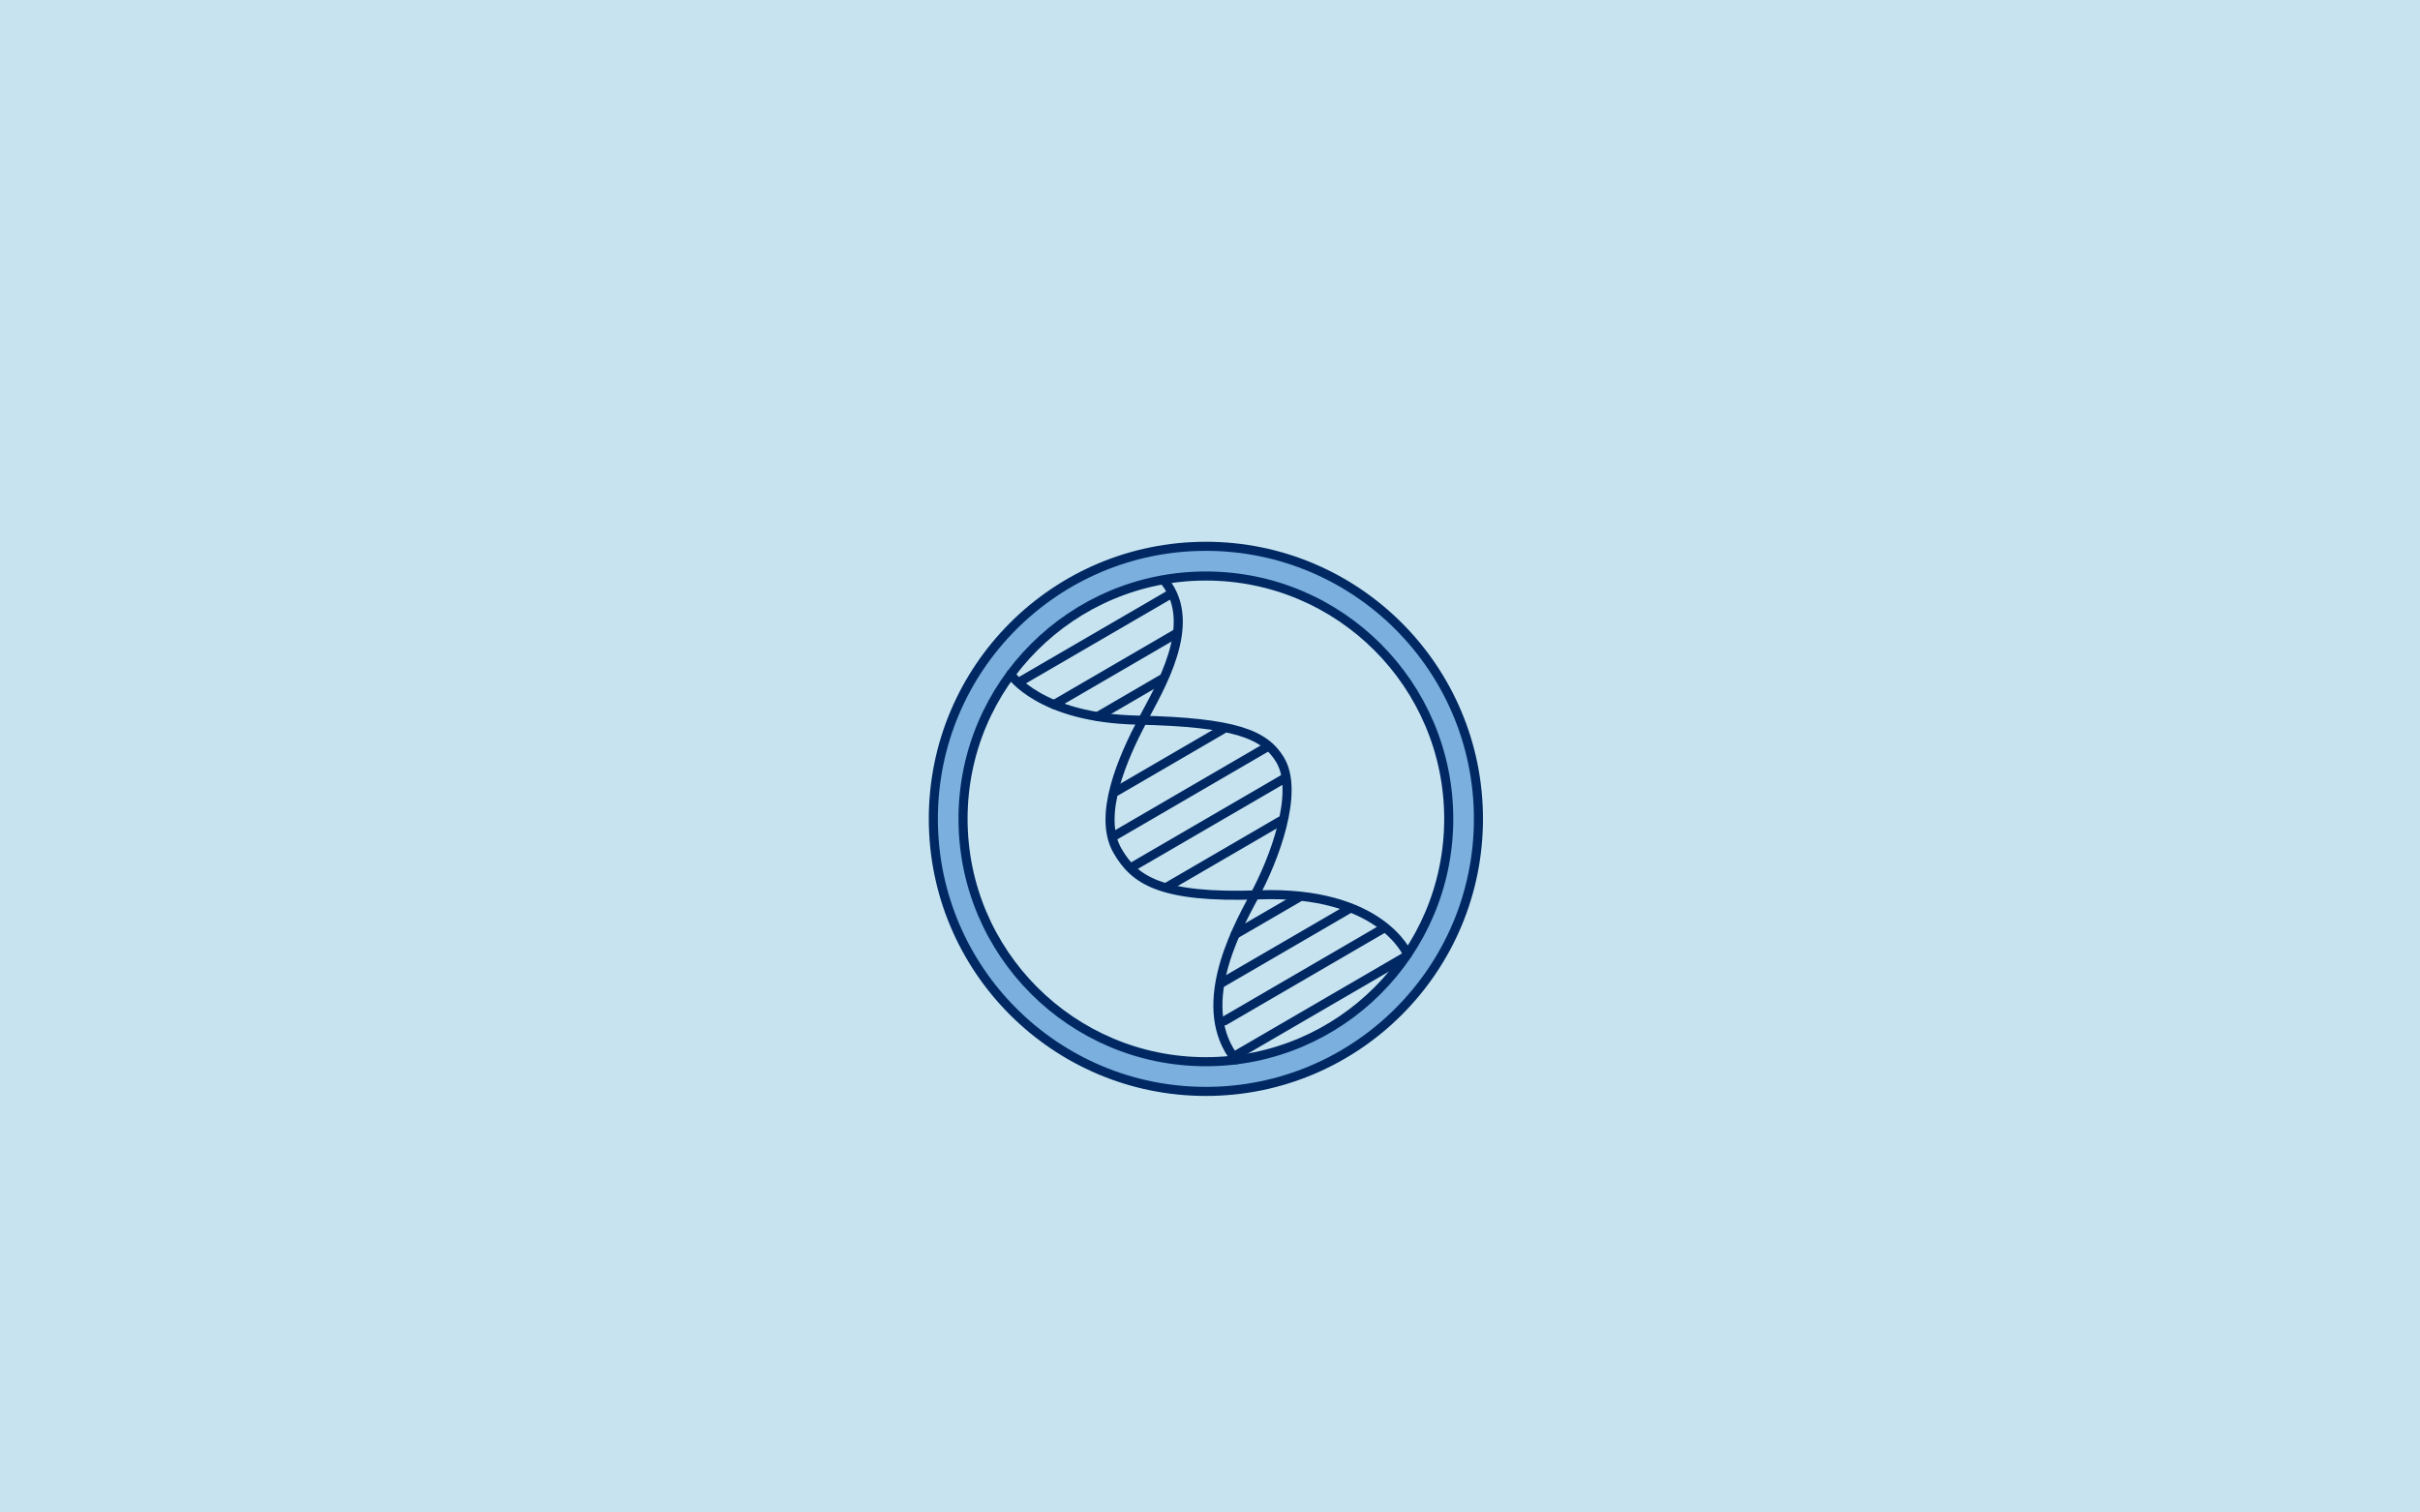
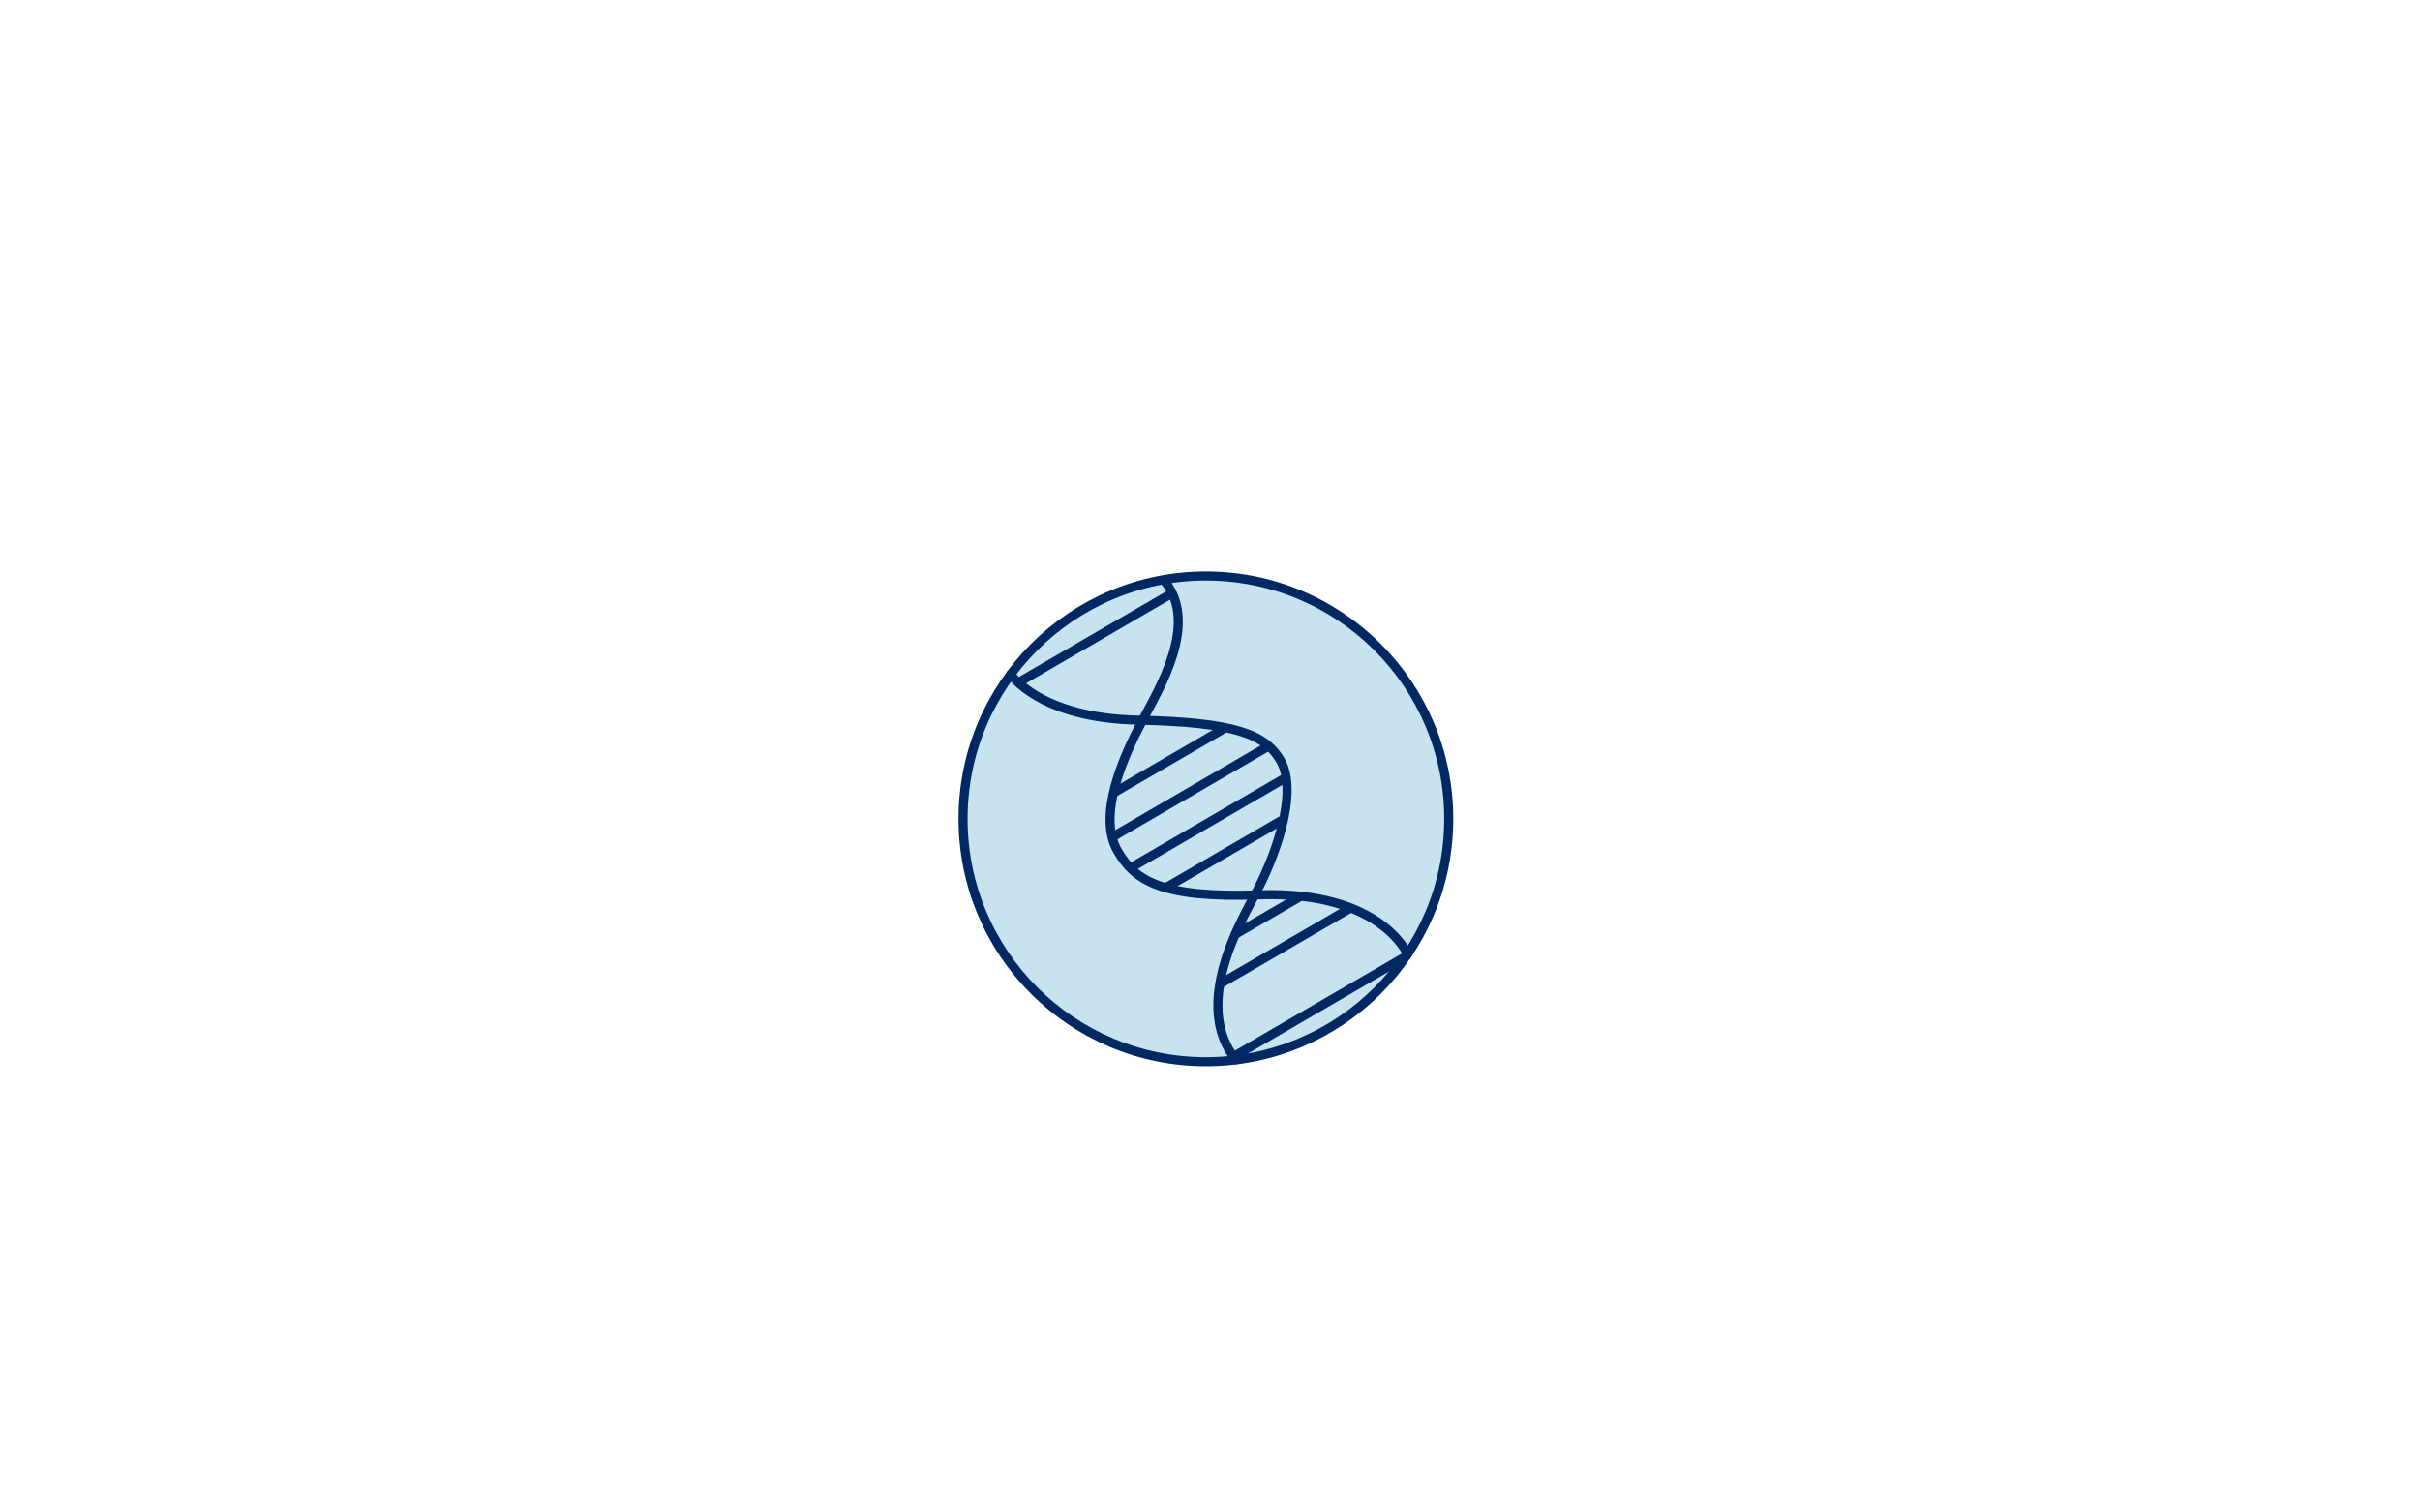
<svg xmlns="http://www.w3.org/2000/svg" version="1.1" id="Layer_1" x="0px" y="0px" viewBox="0 0 400 250" style="enable-background:new 0 0 400 250;" xml:space="preserve">
  <style type="text/css">
	.st0{fill:#C7E3EF;}
	.st1{fill:#7AAFDE;stroke:#002963;stroke-width:1.5;stroke-linecap:round;stroke-linejoin:round;stroke-miterlimit:10;}
	.st2{fill:#C7E3F0;stroke:#002963;stroke-width:1.5;stroke-linecap:round;stroke-linejoin:round;stroke-miterlimit:10;}
	.st3{fill:none;stroke:#002963;stroke-width:1.5;stroke-linecap:round;stroke-linejoin:round;stroke-miterlimit:10;}
</style>
  <g id="Layer_1_1_">
-     <rect class="st0" width="400" height="250" />
-   </g>
+     </g>
  <g id="Layer_2_1_">
-     <circle class="st1" cx="199.32" cy="135.35" r="45.05" />
    <circle class="st2" cx="199.32" cy="135.35" r="40.14" />
    <path class="st3" d="M167.06,111.46c0,0,4.76,7.23,21,7.57s21,2.41,23.51,6.53c3.26,5.36-0.98,16.57-4.3,22.64s-9.75,18.48-3,26.98   " />
    <path class="st3" d="M232.65,157.71c0,0-4.42-10.53-24.59-9.8c-16.23,0.58-20.54-2.44-23.34-7.26c-3.4-5.85,0.92-15.49,4.14-21.61   c2.7-5.15,9.3-15.85,3.72-22.88" />
-     <line class="st3" x1="174.23" y1="116.46" x2="194.62" y2="104.6" />
    <line class="st3" x1="202.08" y1="162.38" x2="222.91" y2="150.27" />
-     <line class="st3" x1="181.45" y1="118.42" x2="191.96" y2="112.3" />
    <line class="st3" x1="204.16" y1="154.45" x2="214.67" y2="148.34" />
    <line class="st3" x1="184.43" y1="130.84" x2="202.13" y2="120.54" />
    <line class="st3" x1="184.43" y1="138.02" x2="209.42" y2="123.48" />
    <line class="st3" x1="187.21" y1="143.26" x2="212.28" y2="128.68" />
    <line class="st3" x1="192.97" y1="146.57" x2="211.69" y2="135.68" />
    <line class="st3" x1="168.91" y1="112.48" x2="193.49" y2="98.19" />
-     <line class="st3" x1="202.39" y1="168.74" x2="228.45" y2="153.58" />
    <line class="st3" x1="204.16" y1="174.5" x2="232.27" y2="158.15" />
  </g>
</svg>